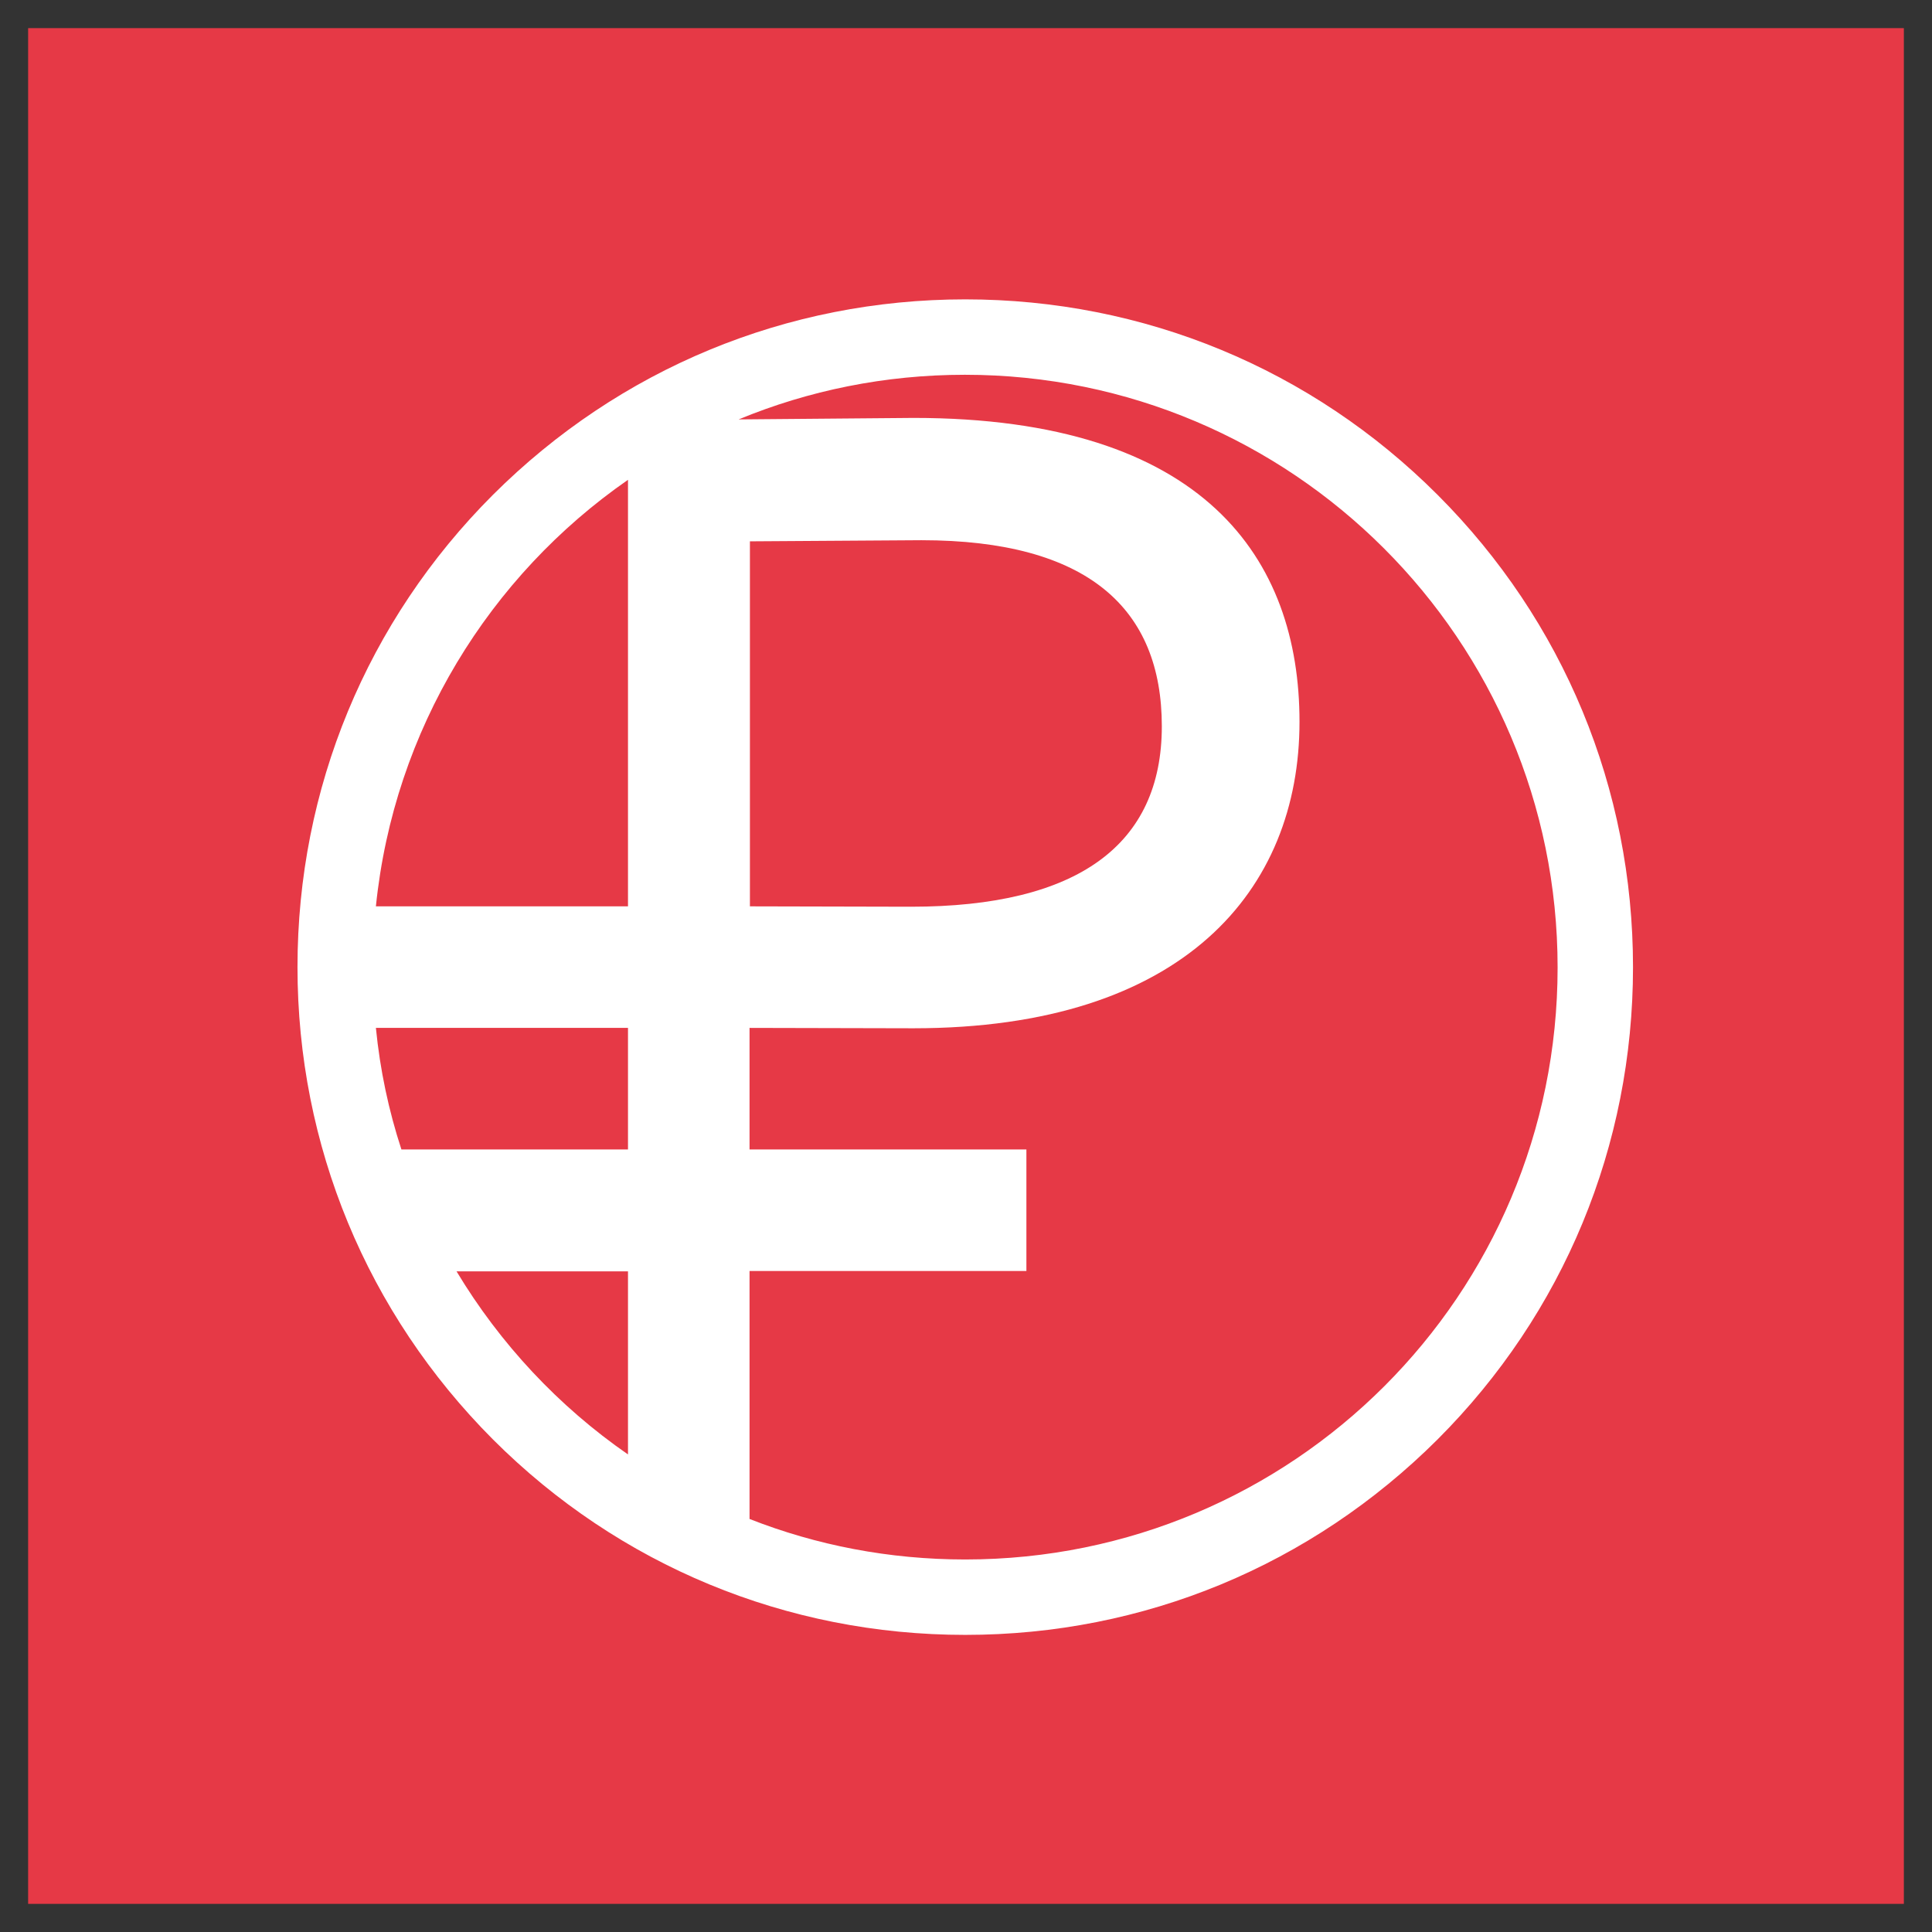
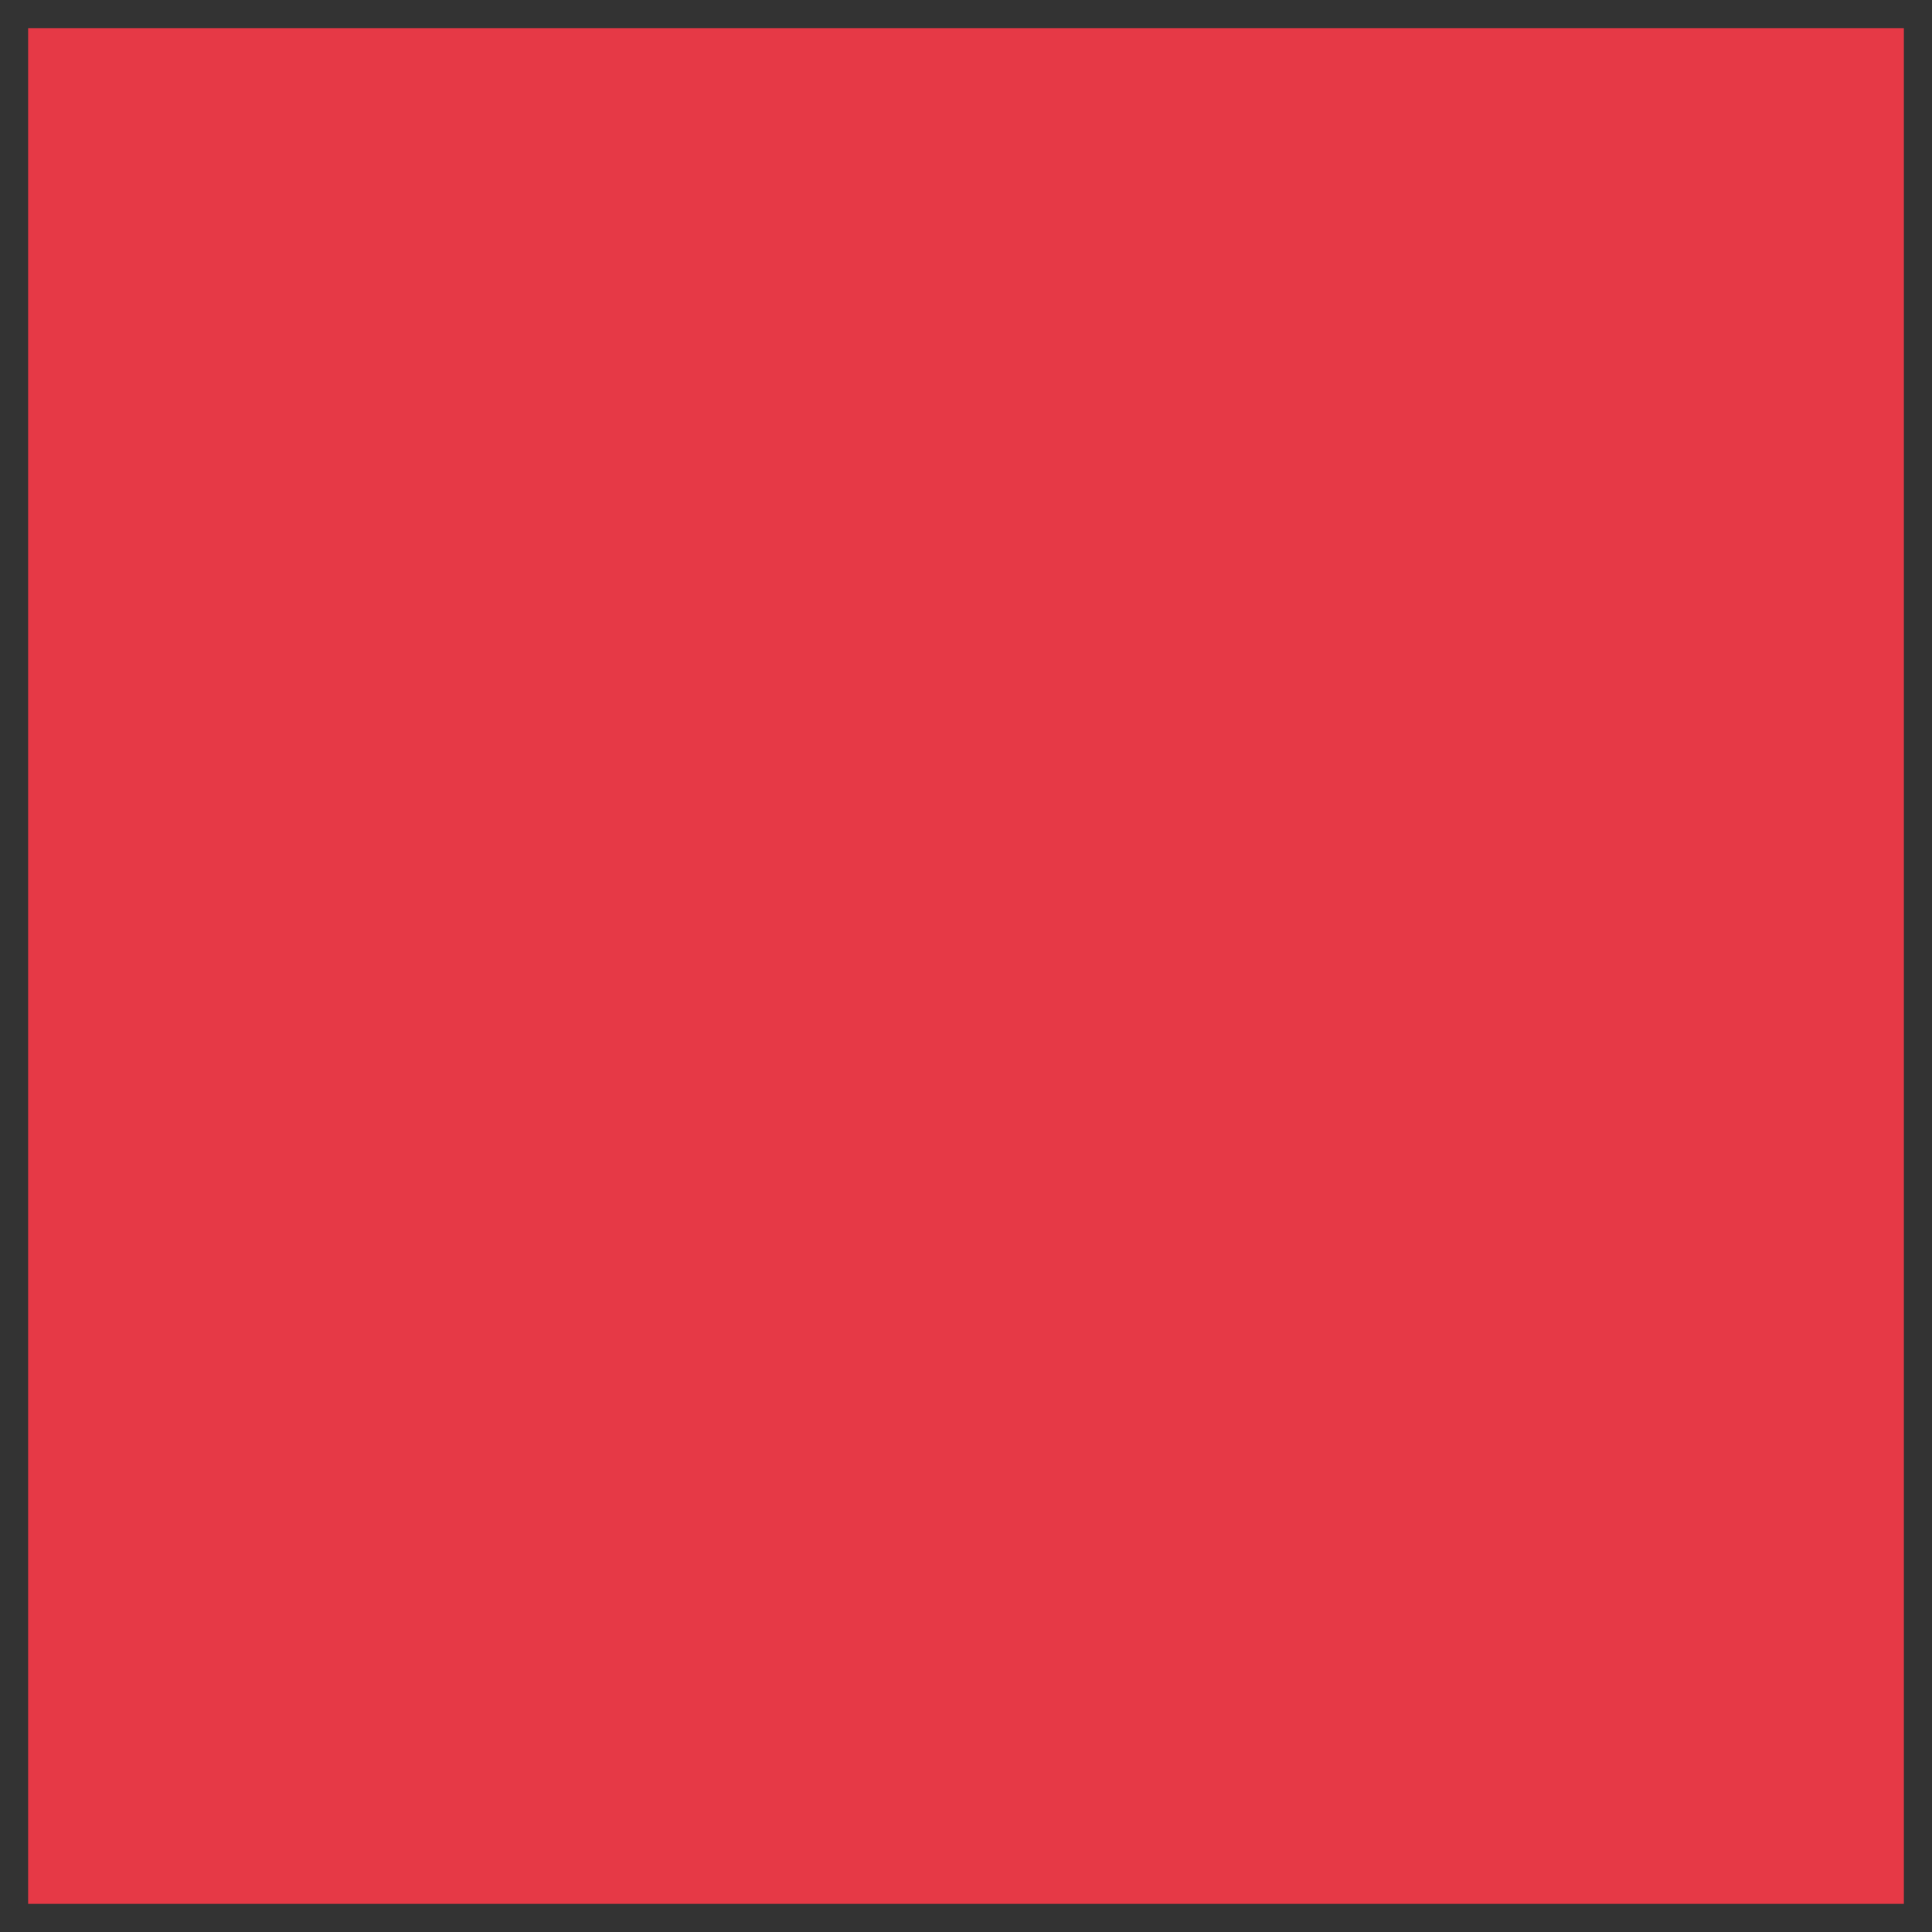
<svg xmlns="http://www.w3.org/2000/svg" version="1.1" x="0px" y="0px" viewBox="0 0 515 515" style="enable-background:new 0 0 515 515;" xml:space="preserve">
  <rect x="0" y="0" width="515" height="515" fill="#333333" stroke="none" />
  <style type="text/css">
	.st0{fill:#E63946;}
	.st1{fill:#FFFFFF;}
</style>
  <g id="bg">
    <rect x="7.5" y="7.5" class="st0" width="500" height="500" />
  </g>
  <g id="logo">
-     <path class="st1" d="M383.2,131.9c-33.6-33.6-78.3-52.1-125.9-52.1s-92.2,18.5-125.9,52.1c-33.6,33.6-52.1,78.3-52.1,125.9   c0,47.5,18.5,92.2,52.1,125.9c33.6,33.6,78.3,52.1,125.9,52.1s92.2-18.5,125.9-52.1c33.6-33.6,52.1-78.3,52.1-125.9   C435.3,210.2,416.8,165.5,383.2,131.9z M167.4,127.9v113.7h-67.2C105,194.5,130.5,153.5,167.4,127.9z M167.4,306.4H107   c-3.4-10.4-5.7-21.2-6.8-32.4h67.2V306.4z M121.7,338.9h45.7v48.8C148.9,374.9,133.3,358.2,121.7,338.9z M257.3,415.7   c-20.3,0-39.7-3.8-57.5-10.8v-66.1h73.8v-32.4h-73.8V274l43.7,0.1c72.1,0,102.9-36.9,102.9-81.7c0-43.3-25.2-81-102.9-81l-46.6,0.4   c18.6-7.7,39-11.9,60.3-11.9c87.2,0,158,70.7,158,158S344.6,415.7,257.3,415.7z M199.9,241.6v-97.3l45.7-0.3   c44.5,0,64.1,18.3,64.1,49.6c0,31.6-22.4,48.1-66.9,48.1L199.9,241.6z" />
-   </g>
+     </g>
</svg>